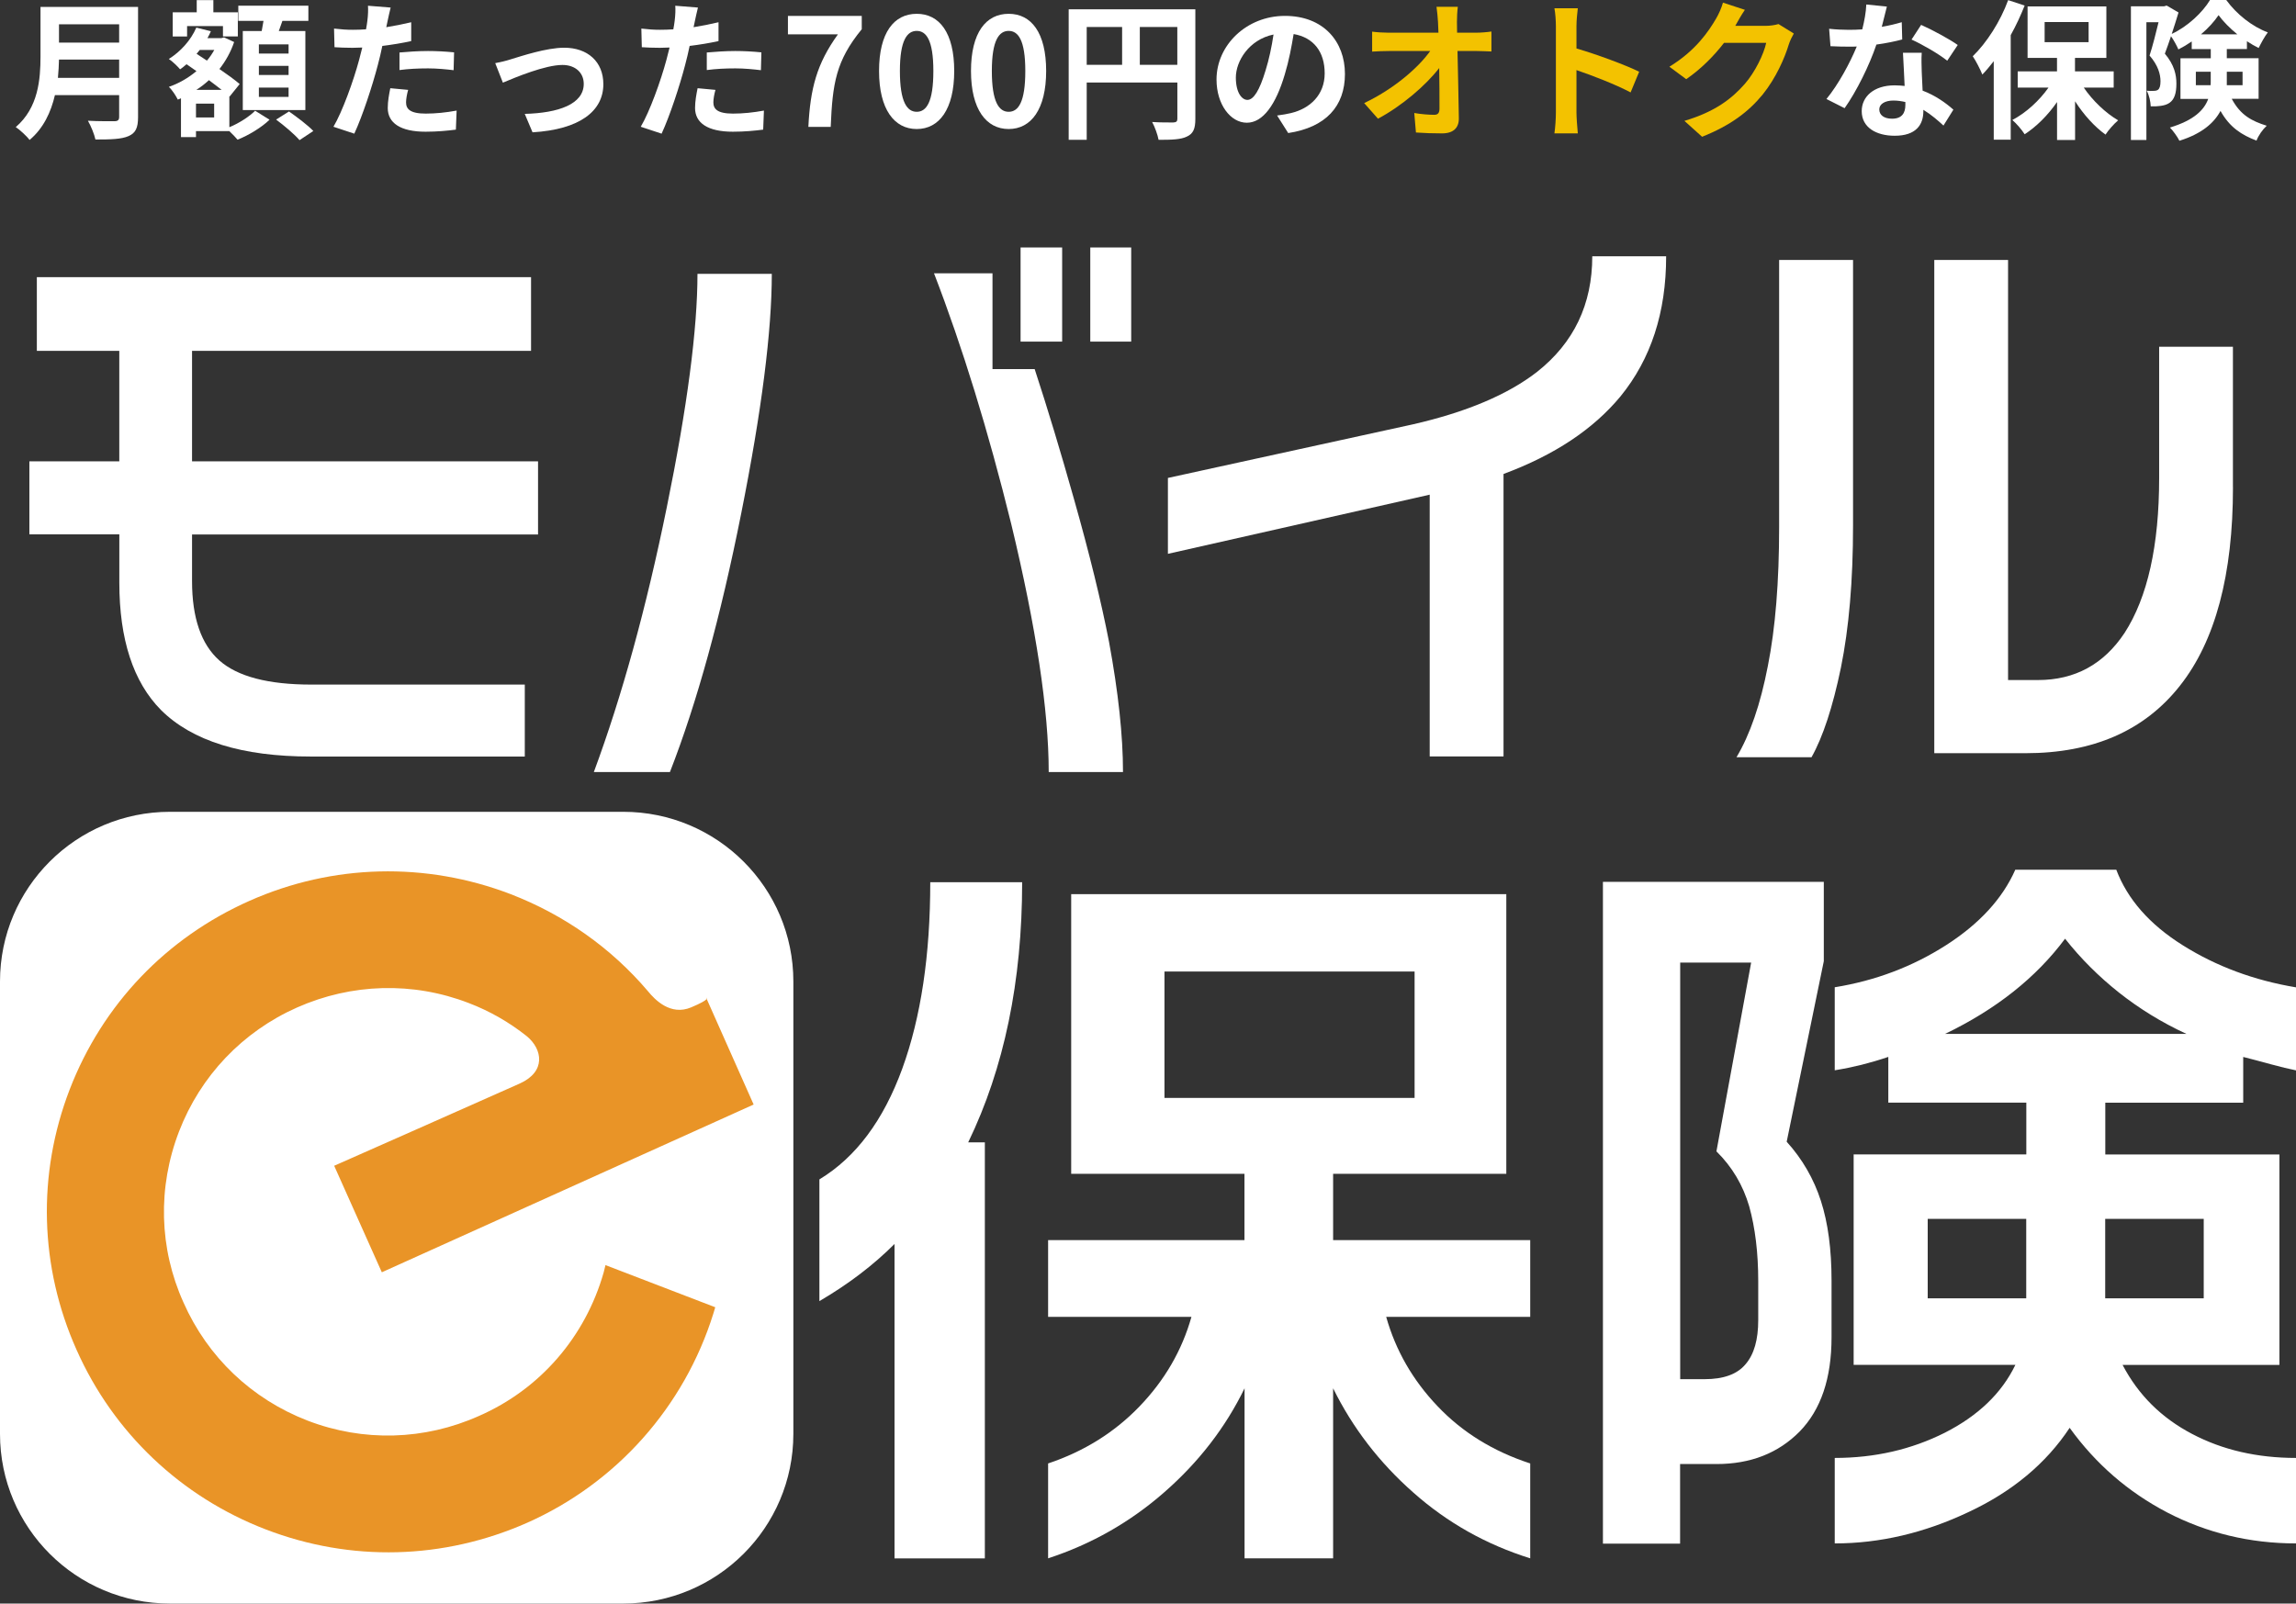
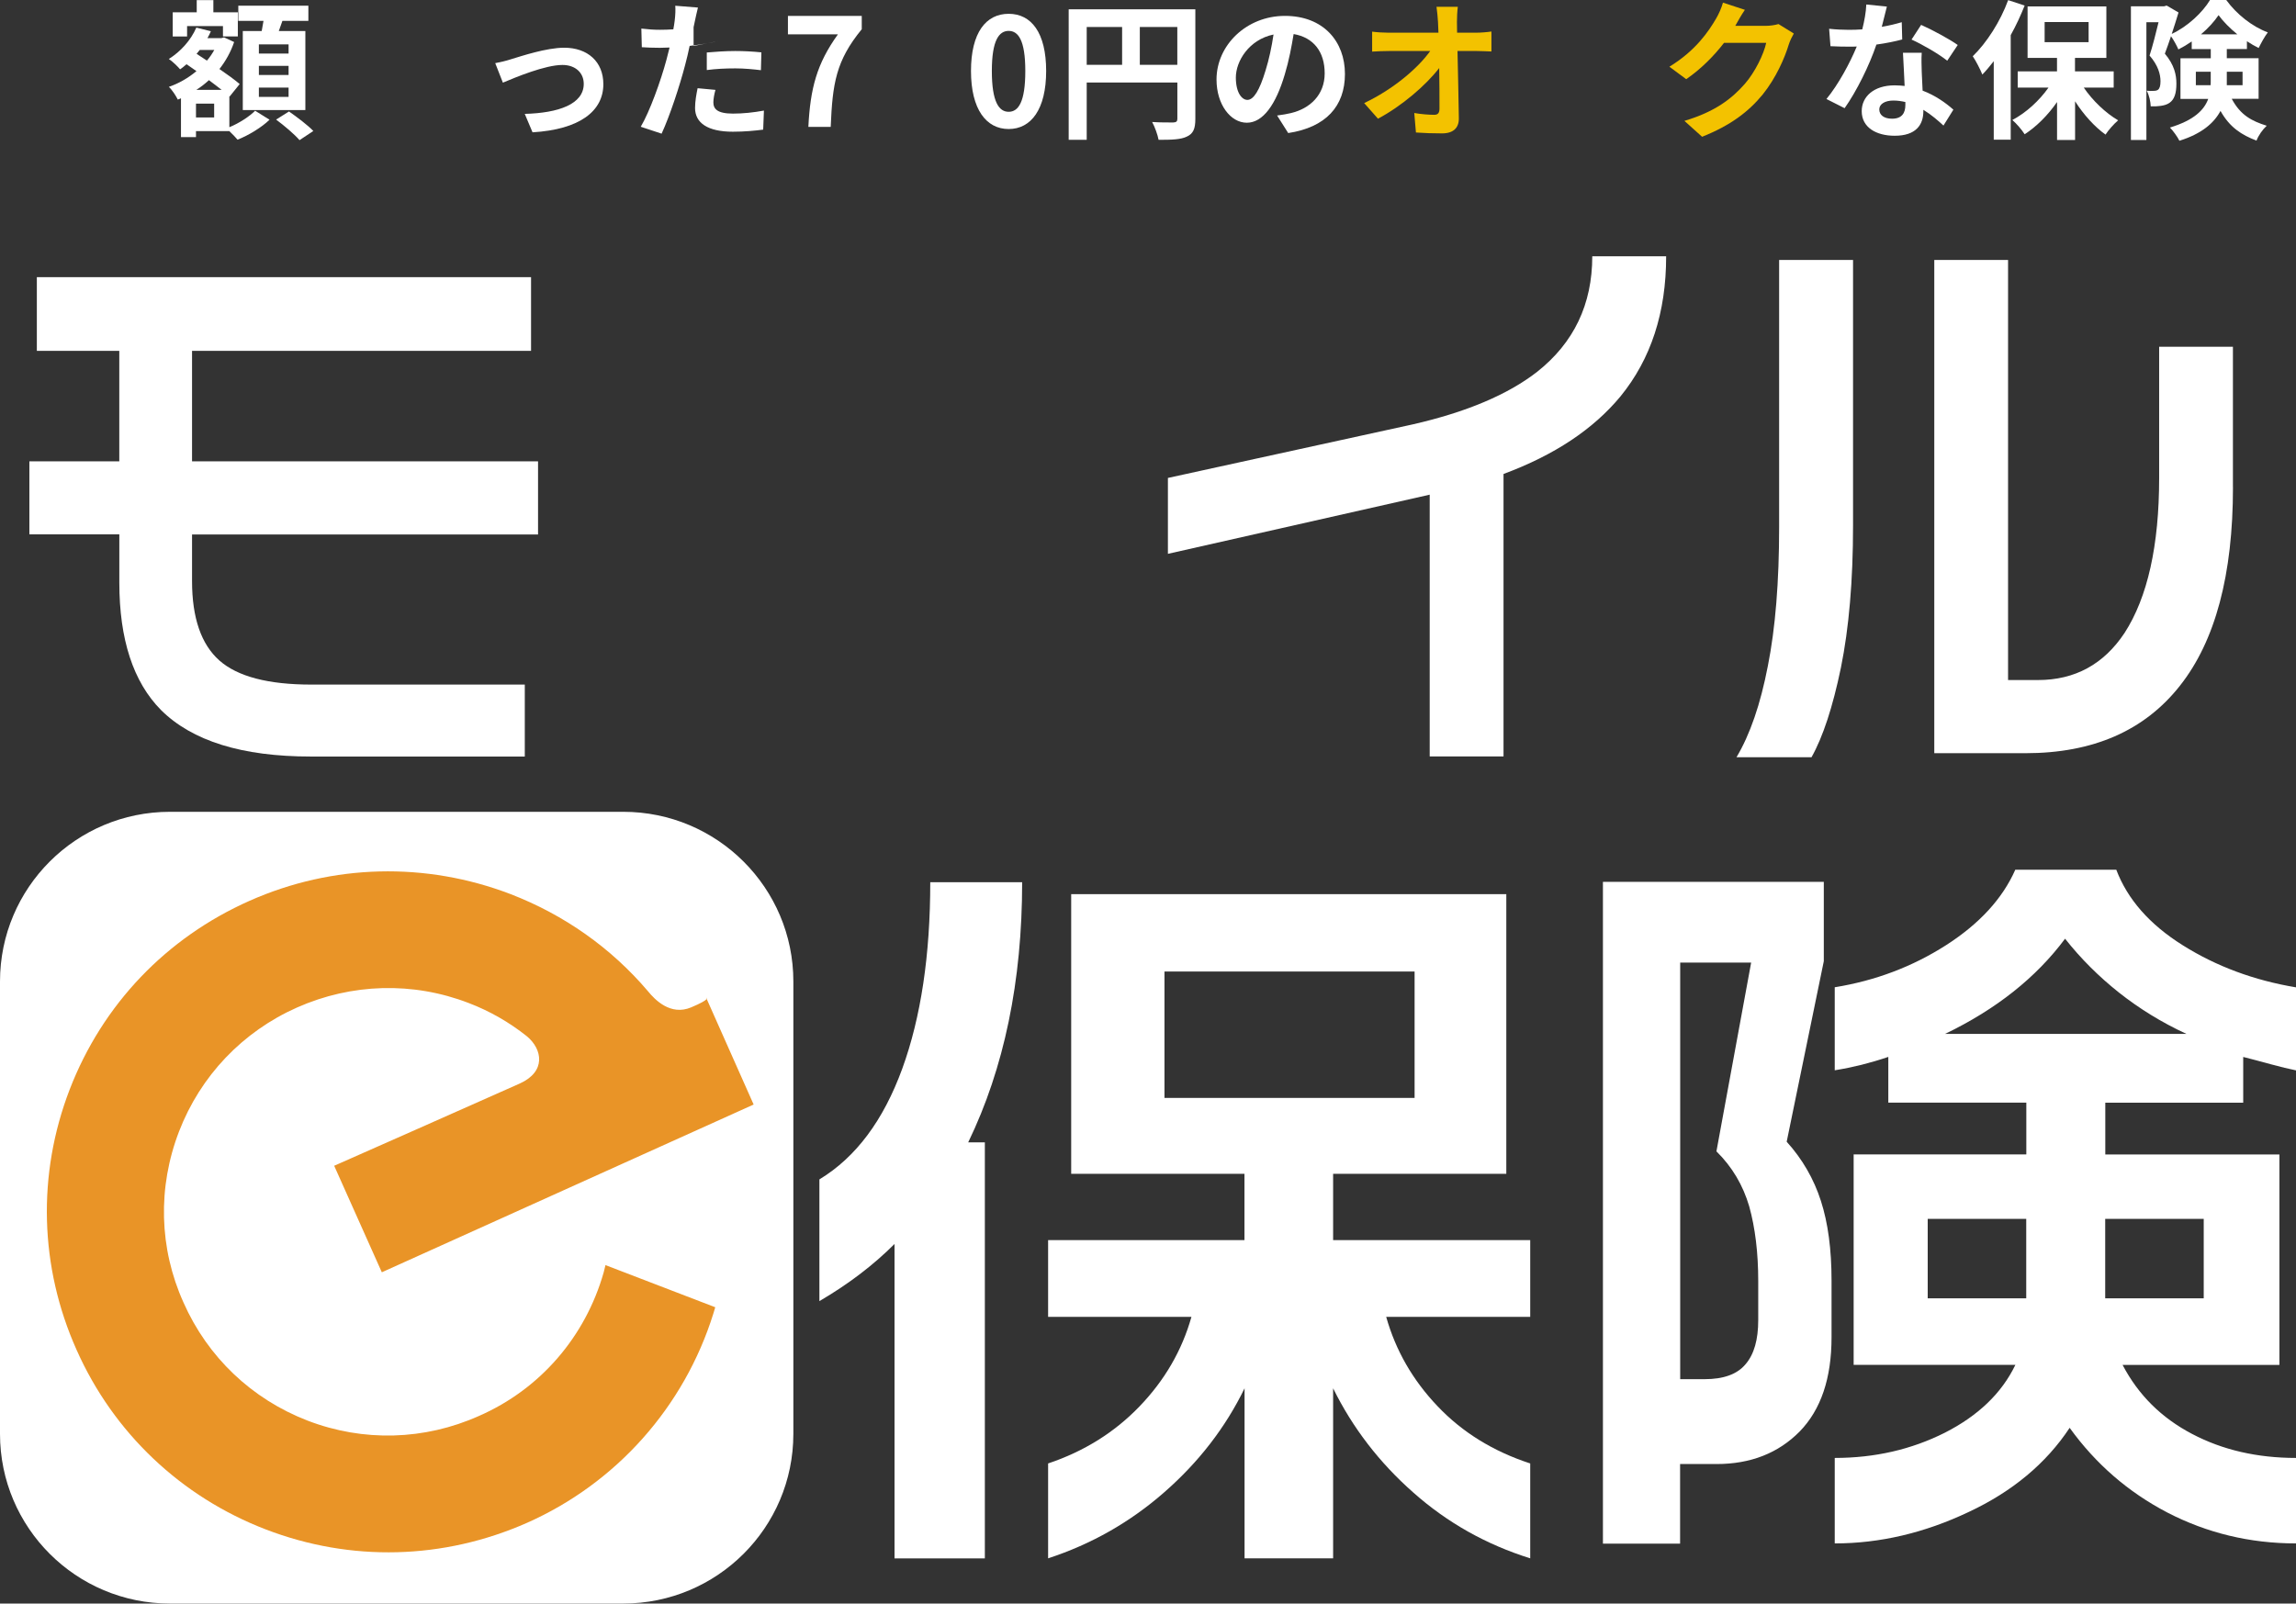
<svg xmlns="http://www.w3.org/2000/svg" id="_レイヤー_2" data-name="レイヤー 2" viewBox="0 0 495.43 346.11">
  <rect x="0" y="0" width="495.43" height="346.11" fill="#333333" stroke="none" />
  <defs>
    <style>
      .cls-1 {
        fill: #f3c200;
      }

      .cls-2 {
        fill: #e99427;
      }

      .cls-3 {
        fill: #fff;
      }
    </style>
  </defs>
  <g id="_デザイン" data-name="デザイン">
    <g>
      <g>
        <path class="cls-3" d="M116.12,115.36H41.44v10.05c0,7.95,1.97,13.66,5.9,17.15,3.94,3.48,10.55,5.2,19.85,5.2h46.05v15.53h-46.17c-14.84,0-25.62-3.35-32.35-10.06-5.96-6.04-8.97-15.21-8.97-27.46v-10.43H6.34v-15.77h19.4v-23.84H7.95v-15.91h106.64v15.91H41.44v23.84h74.66v15.77h.01Z" />
-         <path class="cls-3" d="M166.54,59.11c0,12.35-2.19,29.63-6.62,51.8-4.42,22.19-9.53,40.78-15.36,55.72h-16.42c6.07-16.38,11.31-35.41,15.73-57.09,4.43-21.68,6.63-38.51,6.63-50.43h16.04ZM242.31,166.63h-16.02c0-13.27-2.69-31.12-8.09-53.55-4.98-20.18-10.53-38.19-16.66-54.09h12.62v20.67h9.1c2.78,8.47,5.6,17.82,8.46,27.97,3.38,11.93,5.9,22.23,7.58,30.88,2.02,10.94,3.02,20.31,3.02,28.11M229.19,73.73h-8.97v-20.32h8.97v20.32ZM244.09,73.73h-8.83v-20.32h8.83v20.32Z" />
        <path class="cls-3" d="M359.52,55.36c0,12.1-3.29,22.14-9.84,30.18-5.88,7.12-14.3,12.7-25.25,16.76v60.97h-15.93v-56.5l-56.49,12.77v-16.38l52.87-11.57c11.54-2.64,20.47-6.42,26.77-11.31,7.96-6.28,11.93-14.6,11.93-24.97h15.94v.03Z" />
        <path class="cls-3" d="M399.85,113.36c0,12.02-.89,22.25-2.62,30.76-1.76,8.48-3.87,14.93-6.34,19.32h-16.19c2.92-4.89,5.17-11.43,6.76-19.66,1.63-8.17,2.44-18.2,2.44-30.03v-57.64h15.95v57.24ZM481.83,105.17c0,18.88-3.8,33.17-11.44,42.83-7.65,9.72-18.76,14.57-33.35,14.57h-19.66V56.11h15.92v90.67h6.46c7.96,0,14.19-3.4,18.68-10.17,4.97-7.7,7.46-18.87,7.46-33.43v-28.34h15.92v30.33Z" />
        <path class="cls-3" d="M220.56,190.4c0,21.42-3.89,40.15-11.64,56.16h3.59v89.8h-19.49v-67.86c-4.54,4.54-9.94,8.67-16.21,12.33v-26.27c7.88-4.77,13.81-12.74,17.88-23.9,4.04-11.11,6.04-24.56,6.04-40.24h19.82ZM325.03,192.99v60.37h-37.37v14.3h42.53v16.57h-31.08c2.05,7.26,5.73,13.67,11.11,19.31,5.32,5.61,12,9.73,19.97,12.33v20.48c-9.45-2.96-17.85-7.66-25.19-14.17-7.34-6.46-13.12-13.98-17.34-22.53v36.7h-19.11v-36.7c-4.1,8.43-9.86,15.9-17.28,22.4-7.38,6.48-15.75,11.24-25.11,14.3v-20.48c7.76-2.6,14.34-6.71,19.74-12.33,5.42-5.64,9.14-12.05,11.19-19.31h-30.93v-16.57h42.37v-14.3h-37.39v-60.37h93.89ZM251.27,236.97h53.97v-27.28h-53.97v27.28Z" />
        <path class="cls-3" d="M393.54,190.31v17.15l-8.01,38.97c3.4,3.76,5.86,8.03,7.39,12.79,1.53,4.75,2.29,10.45,2.29,17.15v12.27c0,8.86-2.29,15.62-6.88,20.34-4.62,4.67-10.57,7.02-17.96,7.02h-7.84v17.18h-16.65v-142.84h47.65v-.03ZM362.54,297.68h5.28c4.09,0,7.04-1.07,8.83-3.22,1.85-2.15,2.74-5.31,2.74-9.54v-8.39c0-6.15-.66-11.51-1.94-16.13-1.34-4.56-3.66-8.53-7.08-11.89l7.49-40.74h-15.31v89.9h-.01ZM434.88,187.72h21.77c2.41,6.35,7.16,11.81,14.37,16.32,7.21,4.53,15.36,7.56,24.42,9.07v17.92c-1.47-.3-3.31-.74-5.52-1.34-2.23-.6-4.14-1.13-5.88-1.56v9.87h-29.76v11.18h37.57v45.42h-33.84c3.4,6.5,8.4,11.44,15,14.9,6.57,3.46,14.06,5.18,22.43,5.18v18.45c-9.99,0-19.22-2.25-27.74-6.65-8.5-4.43-15.51-10.53-21.11-18.3-5.08,7.69-12.37,13.77-21.86,18.2-9.45,4.48-19.09,6.75-28.83,6.75v-18.45c8.62,0,16.53-1.81,23.75-5.44,7.17-3.65,12.27-8.51,15.23-14.65h-34.9v-45.42h37.26v-11.18h-29.78v-9.87c-1.93.66-3.86,1.22-5.79,1.71-1.92.47-3.84.87-5.77,1.18v-17.92c8.72-1.41,16.73-4.42,24-9.07,7.23-4.63,12.23-10.09,14.97-16.32M415.96,280.23h21.26v-17.15h-21.26v17.15ZM419.7,223.15h52.08c-5.31-2.45-10.18-5.46-14.53-8.9-4.35-3.45-8.26-7.34-11.65-11.64-6.25,8.4-14.88,15.24-25.88,20.54M454.26,280.23h21.26v-17.15h-21.26v17.15Z" />
        <path class="cls-3" d="M171.19,309.49c0,20.24-16.44,36.62-36.71,36.62H36.67c-20.25,0-36.67-16.38-36.67-36.62v-97.65c0-20.22,16.42-36.62,36.67-36.62h97.82c20.26,0,36.7,16.4,36.7,36.62v97.65h-.01Z" />
        <path class="cls-2" d="M154.32,282.15l-23.67-9.09-.39,1.58c-3.96,13.92-13.73,25.21-26.89,30.97-11.78,5.28-24.97,5.64-36.99,1.02-12.05-4.65-21.58-13.71-26.79-25.51-5.27-11.68-5.61-24.83-.95-36.92,4.61-11.96,13.7-21.54,25.5-26.76,11.74-5.19,24.92-5.6,36.99-.95,4.52,1.72,8.79,4.17,12.56,7.18,3.36,2.79,4.21,7.63-1.56,10.21-5.77,2.6-40.02,17.74-40.02,17.74l10.28,22.99,80.23-36.21-10.24-23.04s1.17.21-3.27,2.08c-4.43,1.85-7.8-1.66-9.28-3.48-7.95-9.36-18.07-16.5-29.67-20.98-18.28-6.99-38.36-6.52-56.29,1.44-18.01,7.99-31.75,22.39-38.83,40.72-7.06,18.34-6.52,38.32,1.5,56.25,7.96,17.89,22.54,31.7,40.81,38.72,18.38,7.07,38.37,6.52,56.34-1.41,19.28-8.55,33.96-25.02,40.25-45.22l.4-1.34h-.01Z" />
      </g>
      <g>
        <g>
          <path class="cls-3" d="M410.46,8.52c-1.46.39-3.43.81-5.57,1.1-1.52,4.5-4.27,10.07-6.86,13.73l-3.92-1.98c2.59-3.14,5.12-7.87,6.54-11.33-.55.03-1.1.03-1.65.03-1.33,0-2.62-.03-4.02-.1l-.29-3.76c1.39.16,3.11.23,4.27.23.94,0,1.91-.03,2.88-.1.45-1.78.81-3.72.87-5.37l4.44.45c-.26,1.04-.65,2.66-1.1,4.37,1.55-.26,3.04-.62,4.31-1l.1,3.72ZM414.67,11.4c-.1,1.36-.03,2.69,0,4.11.03.91.1,2.46.19,4.05,2.75,1.04,5.02,2.66,6.64,4.11l-2.14,3.43c-1.13-1.04-2.59-2.33-4.34-3.4v.29c0,2.98-1.62,5.31-6.18,5.31-3.98,0-7.12-1.78-7.12-5.31,0-3.14,2.62-5.57,7.09-5.57.74,0,1.49.06,2.17.13-.1-2.4-.26-5.21-.36-7.16h4.05ZM411.14,22.02c-.84-.19-1.68-.32-2.59-.32-1.85,0-3.04.78-3.04,1.91,0,1.2,1,2.01,2.75,2.01,2.17,0,2.88-1.26,2.88-2.98v-.62ZM420.18,13.11c-1.85-1.49-5.5-3.59-7.71-4.57l2.07-3.17c2.3,1,6.28,3.17,7.9,4.34l-2.27,3.4Z" />
          <path class="cls-3" d="M436.88,1.2c-.84,2.1-1.85,4.31-3.01,6.38v22.57h-3.66V13.21c-.81,1.04-1.62,2.01-2.46,2.88-.36-.94-1.42-3.01-2.07-3.95,3.01-2.91,5.96-7.51,7.64-12.11l3.56,1.17ZM449.64,18.91c1.91,2.82,4.7,5.47,7.41,7.06-.87.74-2.1,2.1-2.72,3.08-2.36-1.68-4.73-4.31-6.57-7.19v8.35h-3.89v-8.19c-1.98,2.85-4.44,5.31-6.99,6.96-.58-.94-1.78-2.33-2.66-3.08,2.91-1.52,5.8-4.14,7.8-6.99h-6.64v-3.5h8.48v-2.91h-6.35V1.39h17v11.11h-6.77v2.91h8.35v3.5h-6.48ZM441.19,9.1h9.49v-4.34h-9.49v4.34Z" />
          <path class="cls-3" d="M481.57,21.34c1.91,3.56,4.34,4.79,7.54,5.8-.87.81-1.78,2.07-2.2,3.21-3.24-1.23-5.8-2.88-7.77-6.41-1.39,2.59-4.01,4.92-8.87,6.44-.36-.78-1.42-2.23-2.04-2.85,5.21-1.59,7.38-3.79,8.26-6.18h-5.99v-8.77h6.54v-1.98h-4.11v-1.65c-.94.65-1.91,1.23-2.88,1.72-.36-.84-1-2.01-1.59-2.85-.45,1.33-.91,2.66-1.33,3.76,2.07,2.46,2.49,4.6,2.49,6.48,0,2.04-.42,3.4-1.49,4.14-.52.36-1.17.55-1.88.65-.62.1-1.39.13-2.17.1-.03-.94-.32-2.43-.87-3.37.62.06,1.1.06,1.49.03.36,0,.71-.06.94-.23.39-.29.55-.91.55-1.85,0-1.46-.49-3.4-2.36-5.54.68-2.07,1.39-4.95,1.94-7.19h-2.62v25.42h-3.34V1.36h7.16l.55-.16,2.56,1.49c-.42,1.42-.94,3.04-1.46,4.63,3.43-1.59,6.67-4.66,8.26-7.32h3.5c2.23,3.08,5.63,5.76,8.97,6.99-.71.91-1.46,2.33-1.98,3.37-.81-.39-1.68-.91-2.53-1.46v1.68h-4.34v1.98h6.86v8.77h-5.8ZM477,18.39c.03-.29.03-.58.03-.87v-2.04h-3.21v2.91h3.17ZM482.77,7.41c-1.59-1.3-3.04-2.75-4.05-4.14-.91,1.36-2.23,2.82-3.79,4.14h7.84ZM480.5,15.48v2.91h3.4v-2.91h-3.4Z" />
        </g>
        <g>
          <path class="cls-1" d="M318.45,7.06c1.07,0,2.59-.13,3.37-.26v4.31c-1.04-.03-2.27-.1-3.14-.1h-4.18c.1,4.73.23,10.13.29,14.51.03,2.07-1.17,3.27-3.63,3.27-1.98,0-3.79-.06-5.63-.19l-.36-4.21c1.46.26,3.21.39,4.31.39.81,0,1.13-.42,1.13-1.36,0-2.17,0-5.41-.06-8.74-2.85,3.72-8.09,8.22-13.21,10.94l-2.98-3.37c6.28-2.98,11.62-7.54,14.25-11.24h-8.84c-1.17,0-2.56.06-3.69.13v-4.31c.94.13,2.49.23,3.59.23h10.72c-.03-.84-.06-1.62-.1-2.33-.06-.94-.16-2.14-.32-3.27h4.6c-.13,1-.19,2.27-.19,3.27l.03,2.33h4.05Z" />
-           <path class="cls-1" d="M351.86,19.95c-3.33-1.75-8.19-3.63-11.69-4.82v9.16c0,.94.16,3.21.29,4.5h-5.05c.19-1.26.32-3.21.32-4.5V5.7c0-1.17-.1-2.78-.32-3.92h5.05c-.13,1.13-.29,2.56-.29,3.92v4.76c4.34,1.26,10.56,3.56,13.53,5.02l-1.85,4.47Z" />
          <path class="cls-1" d="M387.06,7.25c-.36.62-.81,1.52-1.07,2.33-.87,2.88-2.72,7.19-5.63,10.81-3.08,3.76-6.99,6.7-13.08,9.13l-3.82-3.43c6.64-1.98,10.23-4.79,13.05-8,2.2-2.53,4.08-6.41,4.6-8.84h-9.1c-2.17,2.82-4.99,5.67-8.16,7.84l-3.63-2.69c5.67-3.46,8.48-7.64,10.1-10.43.49-.81,1.17-2.3,1.46-3.4l4.73,1.55c-.78,1.13-1.59,2.59-1.98,3.3l-.1.16h6.51c1,0,2.07-.16,2.82-.39l3.3,2.04Z" />
        </g>
        <g>
-           <path class="cls-3" d="M29.79,25.29c0,2.33-.55,3.43-2.04,4.08-1.55.68-3.82.74-7.16.74-.23-1.13-1-2.98-1.62-4.05,2.27.13,4.99.1,5.7.1.78,0,1.04-.26,1.04-.94v-4.69h-13.86c-.84,3.63-2.46,7.16-5.47,9.68-.58-.81-2.14-2.23-2.98-2.78,4.89-4.18,5.34-10.36,5.34-15.28V1.49h21.05v23.8ZM25.71,16.8v-3.95h-12.98c-.03,1.23-.1,2.59-.23,3.95h13.21ZM12.73,5.25v3.95h12.98v-3.95h-12.98Z" />
          <path class="cls-3" d="M49.48,27.46c2.14-.87,4.4-2.36,5.57-3.56l3.11,1.94c-1.68,1.65-4.53,3.37-6.9,4.31-.42-.52-1.13-1.23-1.78-1.85h-7.19v1.3h-3.24v-8.39l-.68.29c-.42-.84-1.26-2.14-1.94-2.75,2.14-.74,4.18-1.91,5.96-3.4l-2.14-1.49c-.45.39-.91.78-1.39,1.1-.52-.62-1.72-1.78-2.43-2.23,2.53-1.59,4.76-4.05,5.93-6.77l3.14.78c-.23.52-.45,1-.74,1.49h3.01l.58-.16,2.17,1c-.74,2.2-1.85,4.14-3.17,5.83,1.72,1.17,3.3,2.33,4.37,3.24l-2.17,2.69-.06-.06v6.7ZM40.38,7.87h-3.11V2.66h5.18V.03h3.59v2.62h5.28v5.21h-3.21v-2.23h-7.74v2.23ZM46.21,22.37h-3.92v2.98h3.92v-2.98ZM47.83,19.4c-.81-.65-1.78-1.36-2.75-2.1-.84.78-1.75,1.49-2.72,2.1h5.47ZM43.1,10.78c-.23.29-.45.55-.68.84l2.23,1.46c.62-.71,1.13-1.49,1.59-2.3h-3.14ZM56.47,6.7c.13-.71.26-1.49.39-2.2h-5.44V1.23h15.12v3.27h-5.6c-.26.78-.52,1.52-.78,2.2h5.73v17.06h-13.5V6.7h4.08ZM62.27,9.58h-6.41v1.98h6.41v-1.98ZM62.27,14.21h-6.41v1.98h6.41v-1.98ZM62.27,18.91h-6.41v2.01h6.41v-2.01ZM62.36,24.06c1.72,1.2,4.08,2.98,5.25,4.21l-2.98,1.98c-1.04-1.23-3.3-3.14-5.05-4.44l2.78-1.75Z" />
-           <path class="cls-3" d="M88.72,8.87c-1.91.42-4.08.78-6.22,1.04-.29,1.39-.62,2.82-.97,4.11-1.17,4.5-3.33,11.07-5.08,14.83l-4.5-1.49c1.91-3.21,4.34-9.94,5.54-14.44.23-.84.45-1.75.68-2.66-.74.03-1.46.06-2.1.06-1.55,0-2.75-.06-3.89-.13l-.1-4.02c1.65.19,2.72.26,4.05.26.94,0,1.88-.03,2.85-.1.13-.71.23-1.33.29-1.85.16-1.2.19-2.49.13-3.24l4.89.39c-.23.87-.52,2.3-.68,3.01l-.26,1.23c1.81-.29,3.63-.65,5.38-1.07v4.05ZM88.07,19.4c-.26.91-.45,1.98-.45,2.69,0,1.39.81,2.43,4.24,2.43,2.14,0,4.37-.23,6.67-.65l-.16,4.11c-1.81.23-3.98.45-6.54.45-5.41,0-8.16-1.88-8.16-5.12,0-1.46.29-3.01.55-4.27l3.85.36ZM86.2,11.33c1.78-.16,4.08-.32,6.15-.32,1.81,0,3.76.1,5.63.29l-.1,3.85c-1.59-.19-3.56-.39-5.5-.39-2.23,0-4.18.1-6.18.36v-3.79Z" />
          <path class="cls-3" d="M110.25,12.79c2.17-.65,7.61-2.49,11.49-2.49,5.05,0,8.45,3.01,8.45,7.87,0,5.8-5.08,9.78-15.28,10.39l-1.68-3.98c7.29-.19,12.73-2.1,12.73-6.48,0-2.4-1.81-4.08-4.6-4.08-3.72,0-10.1,2.66-12.85,3.82l-1.65-4.21c.94-.16,2.43-.52,3.4-.84Z" />
-           <path class="cls-3" d="M155.03,8.87c-1.91.42-4.08.78-6.22,1.04-.29,1.39-.62,2.82-.97,4.11-1.17,4.5-3.33,11.07-5.08,14.83l-4.5-1.49c1.91-3.21,4.34-9.94,5.54-14.44.23-.84.45-1.75.68-2.66-.74.03-1.46.06-2.1.06-1.55,0-2.75-.06-3.89-.13l-.1-4.02c1.65.19,2.72.26,4.05.26.94,0,1.88-.03,2.85-.1.13-.71.23-1.33.29-1.85.16-1.2.19-2.49.13-3.24l4.89.39c-.23.87-.52,2.3-.68,3.01l-.26,1.23c1.81-.29,3.63-.65,5.38-1.07v4.05ZM154.38,19.4c-.26.91-.45,1.98-.45,2.69,0,1.39.81,2.43,4.24,2.43,2.14,0,4.37-.23,6.67-.65l-.16,4.11c-1.81.23-3.98.45-6.54.45-5.41,0-8.16-1.88-8.16-5.12,0-1.46.29-3.01.55-4.27l3.85.36ZM152.51,11.33c1.78-.16,4.08-.32,6.15-.32,1.81,0,3.76.1,5.63.29l-.1,3.85c-1.59-.19-3.56-.39-5.5-.39-2.23,0-4.18.1-6.18.36v-3.79Z" />
+           <path class="cls-3" d="M155.03,8.87c-1.91.42-4.08.78-6.22,1.04-.29,1.39-.62,2.82-.97,4.11-1.17,4.5-3.33,11.07-5.08,14.83l-4.5-1.49c1.91-3.21,4.34-9.94,5.54-14.44.23-.84.45-1.75.68-2.66-.74.03-1.46.06-2.1.06-1.55,0-2.75-.06-3.89-.13l-.1-4.02c1.65.19,2.72.26,4.05.26.94,0,1.88-.03,2.85-.1.13-.71.23-1.33.29-1.85.16-1.2.19-2.49.13-3.24l4.89.39c-.23.87-.52,2.3-.68,3.01l-.26,1.23v4.05ZM154.38,19.4c-.26.91-.45,1.98-.45,2.69,0,1.39.81,2.43,4.24,2.43,2.14,0,4.37-.23,6.67-.65l-.16,4.11c-1.81.23-3.98.45-6.54.45-5.41,0-8.16-1.88-8.16-5.12,0-1.46.29-3.01.55-4.27l3.85.36ZM152.51,11.33c1.78-.16,4.08-.32,6.15-.32,1.81,0,3.76.1,5.63.29l-.1,3.85c-1.59-.19-3.56-.39-5.5-.39-2.23,0-4.18.1-6.18.36v-3.79Z" />
          <path class="cls-3" d="M180.8,7.41h-10.78v-3.98h15.93v2.88c-5.57,6.8-6.31,11.69-6.7,21.08h-4.82c.42-8.32,1.81-13.63,6.38-19.98Z" />
-           <path class="cls-3" d="M189.68,15.32c0-8.29,3.24-12.34,8.13-12.34s8.09,4.08,8.09,12.34-3.24,12.53-8.09,12.53-8.13-4.27-8.13-12.53ZM201.4,15.32c0-6.7-1.55-8.65-3.59-8.65s-3.63,1.94-3.63,8.65,1.55,8.81,3.63,8.81,3.59-2.07,3.59-8.81Z" />
          <path class="cls-3" d="M209.52,15.32c0-8.29,3.24-12.34,8.13-12.34s8.09,4.08,8.09,12.34-3.24,12.53-8.09,12.53-8.13-4.27-8.13-12.53ZM221.24,15.32c0-6.7-1.55-8.65-3.59-8.65s-3.63,1.94-3.63,8.65,1.55,8.81,3.63,8.81,3.59-2.07,3.59-8.81Z" />
          <path class="cls-3" d="M257.93,25.68c0,2.1-.45,3.17-1.81,3.79-1.3.65-3.24.71-6.12.71-.19-1.07-.84-2.85-1.39-3.85,1.85.13,3.95.1,4.6.1.61-.03.84-.23.84-.78v-7.84h-19.56v12.37h-3.89V2.01h27.33v23.67ZM234.49,13.99h7.64V5.83h-7.64v8.16ZM254.04,13.99V5.83h-8.09v8.16h8.09Z" />
          <path class="cls-3" d="M275.57,24.93c1.23-.16,2.14-.32,2.98-.52,4.11-.97,7.29-3.92,7.29-8.58s-2.4-7.74-6.7-8.48c-.45,2.72-1,5.7-1.91,8.71-1.91,6.48-4.69,10.43-8.19,10.43s-6.54-3.92-6.54-9.33c0-7.38,6.44-13.73,14.76-13.73s12.95,5.54,12.95,12.53-4.14,11.53-12.24,12.76l-2.4-3.79ZM273.08,15.22c.74-2.36,1.33-5.12,1.72-7.77-5.31,1.1-8.13,5.76-8.13,9.29,0,3.24,1.29,4.82,2.49,4.82,1.33,0,2.62-2.01,3.92-6.35Z" />
        </g>
      </g>
    </g>
  </g>
</svg>